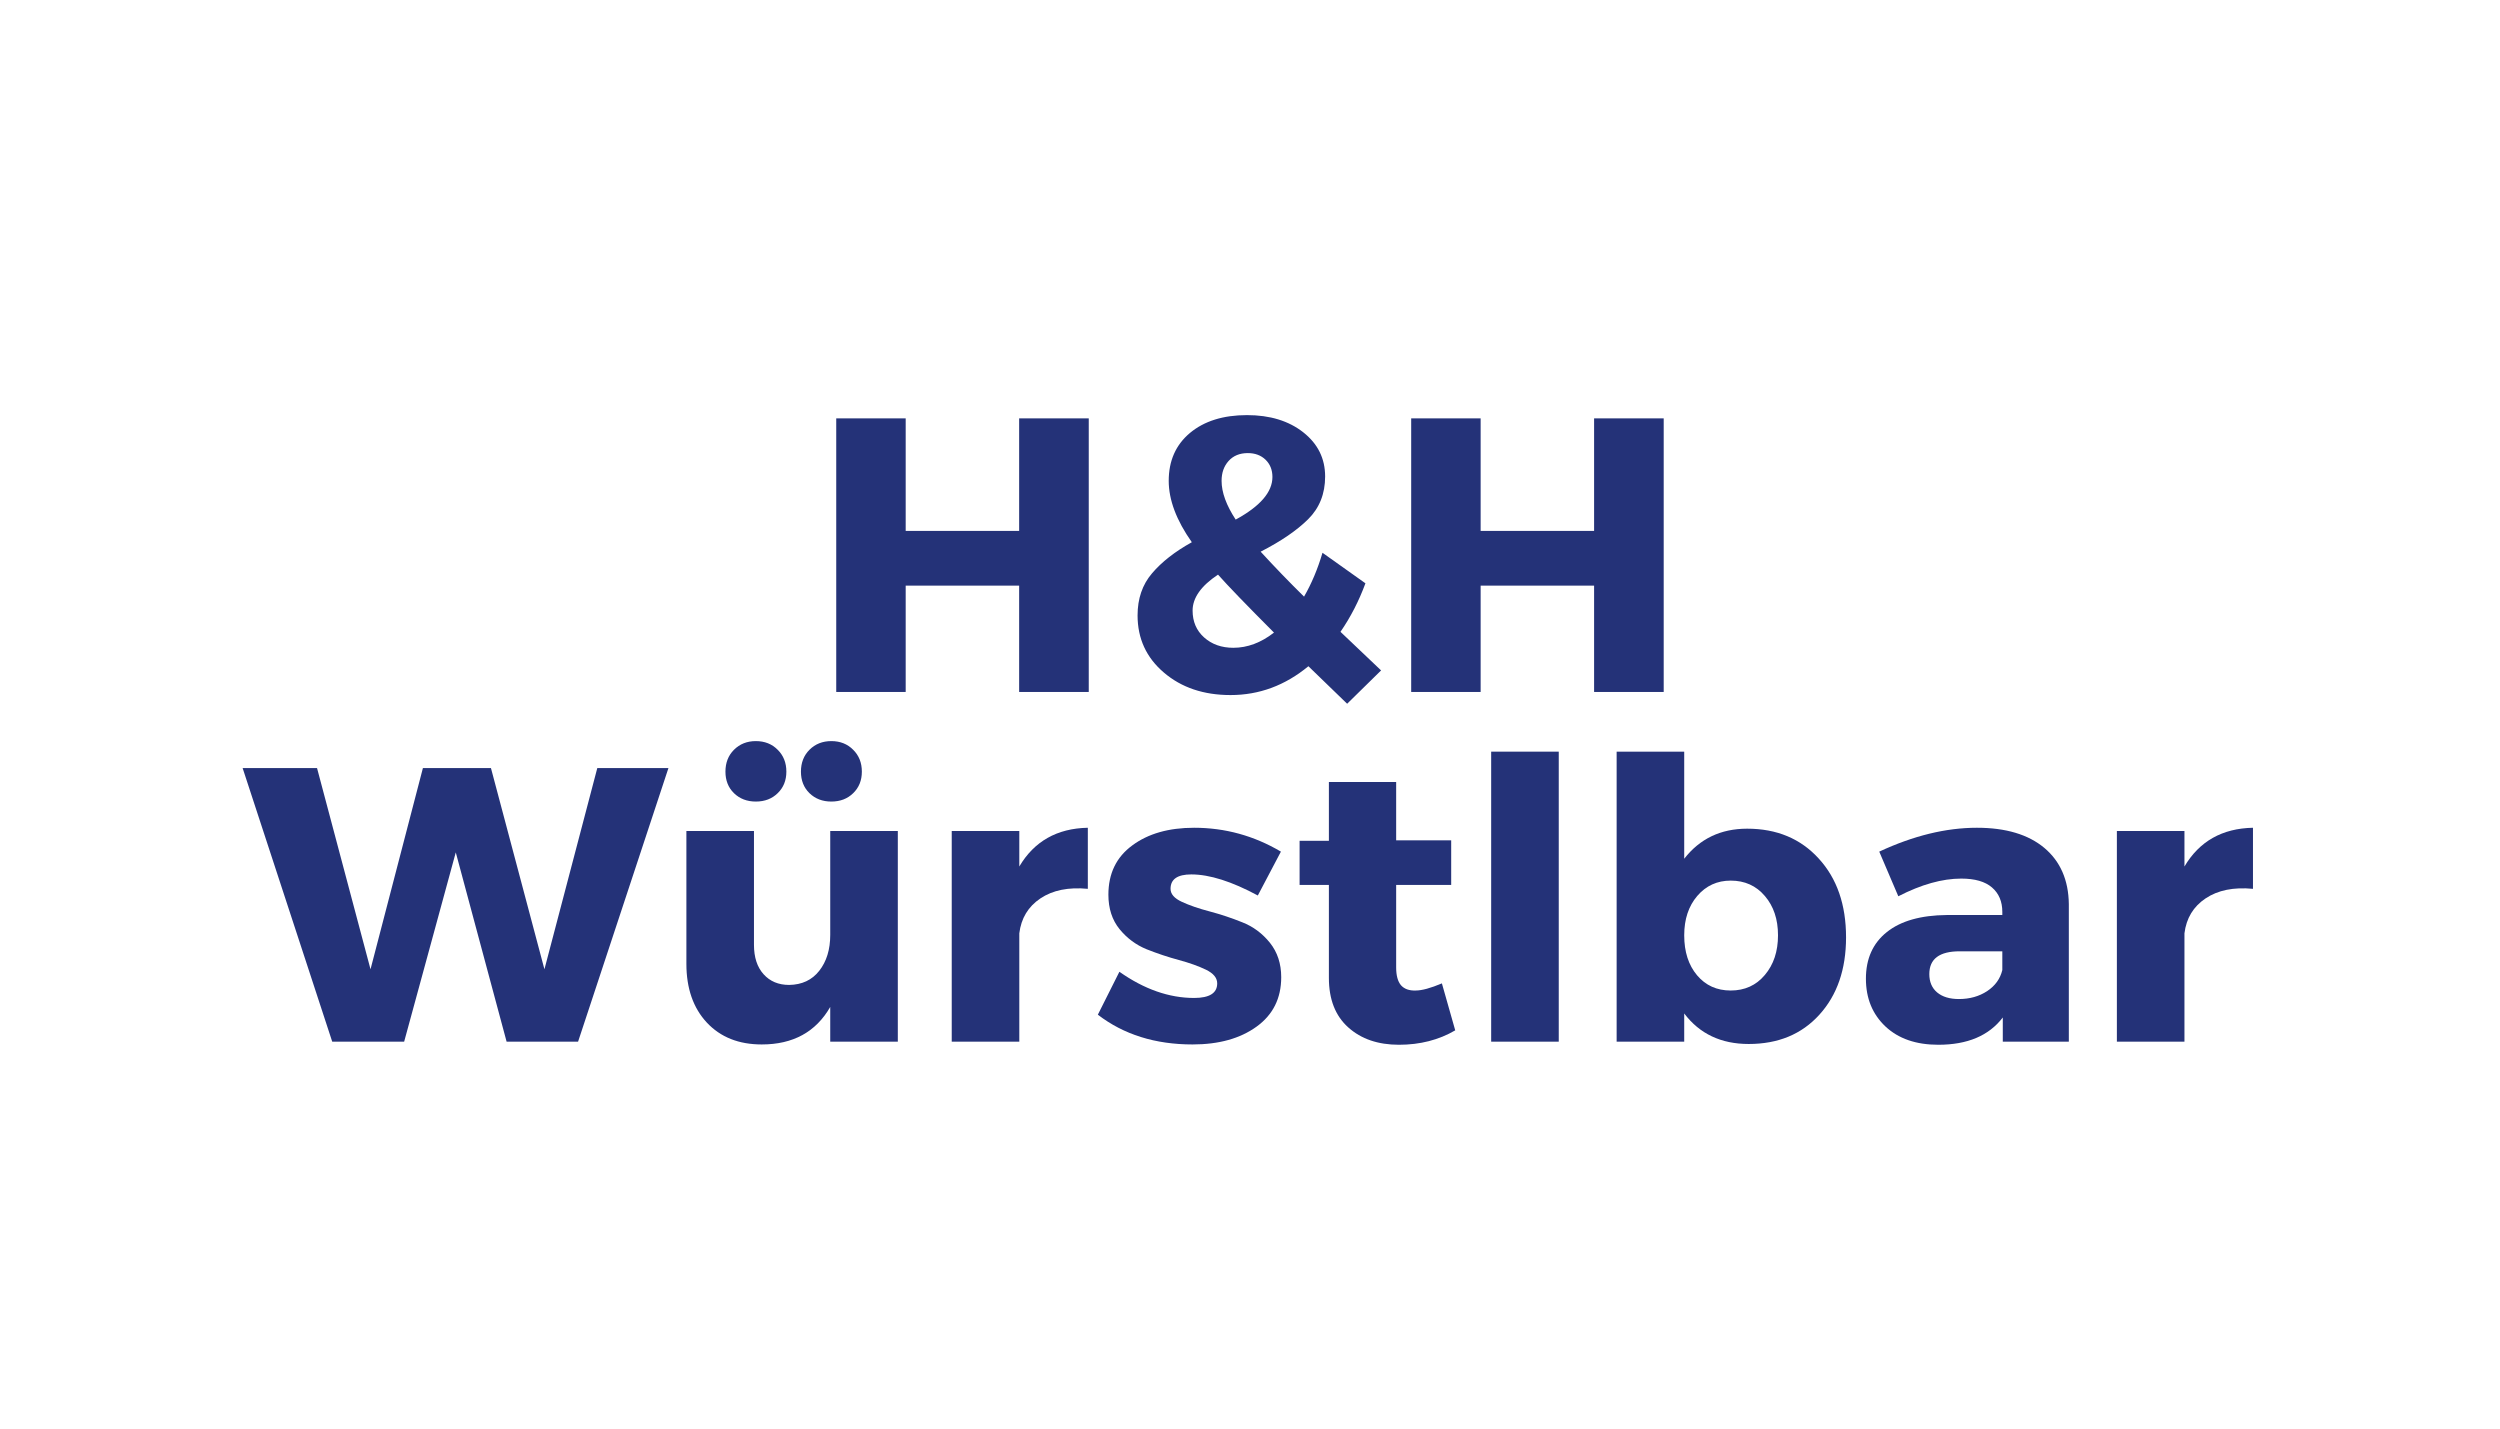
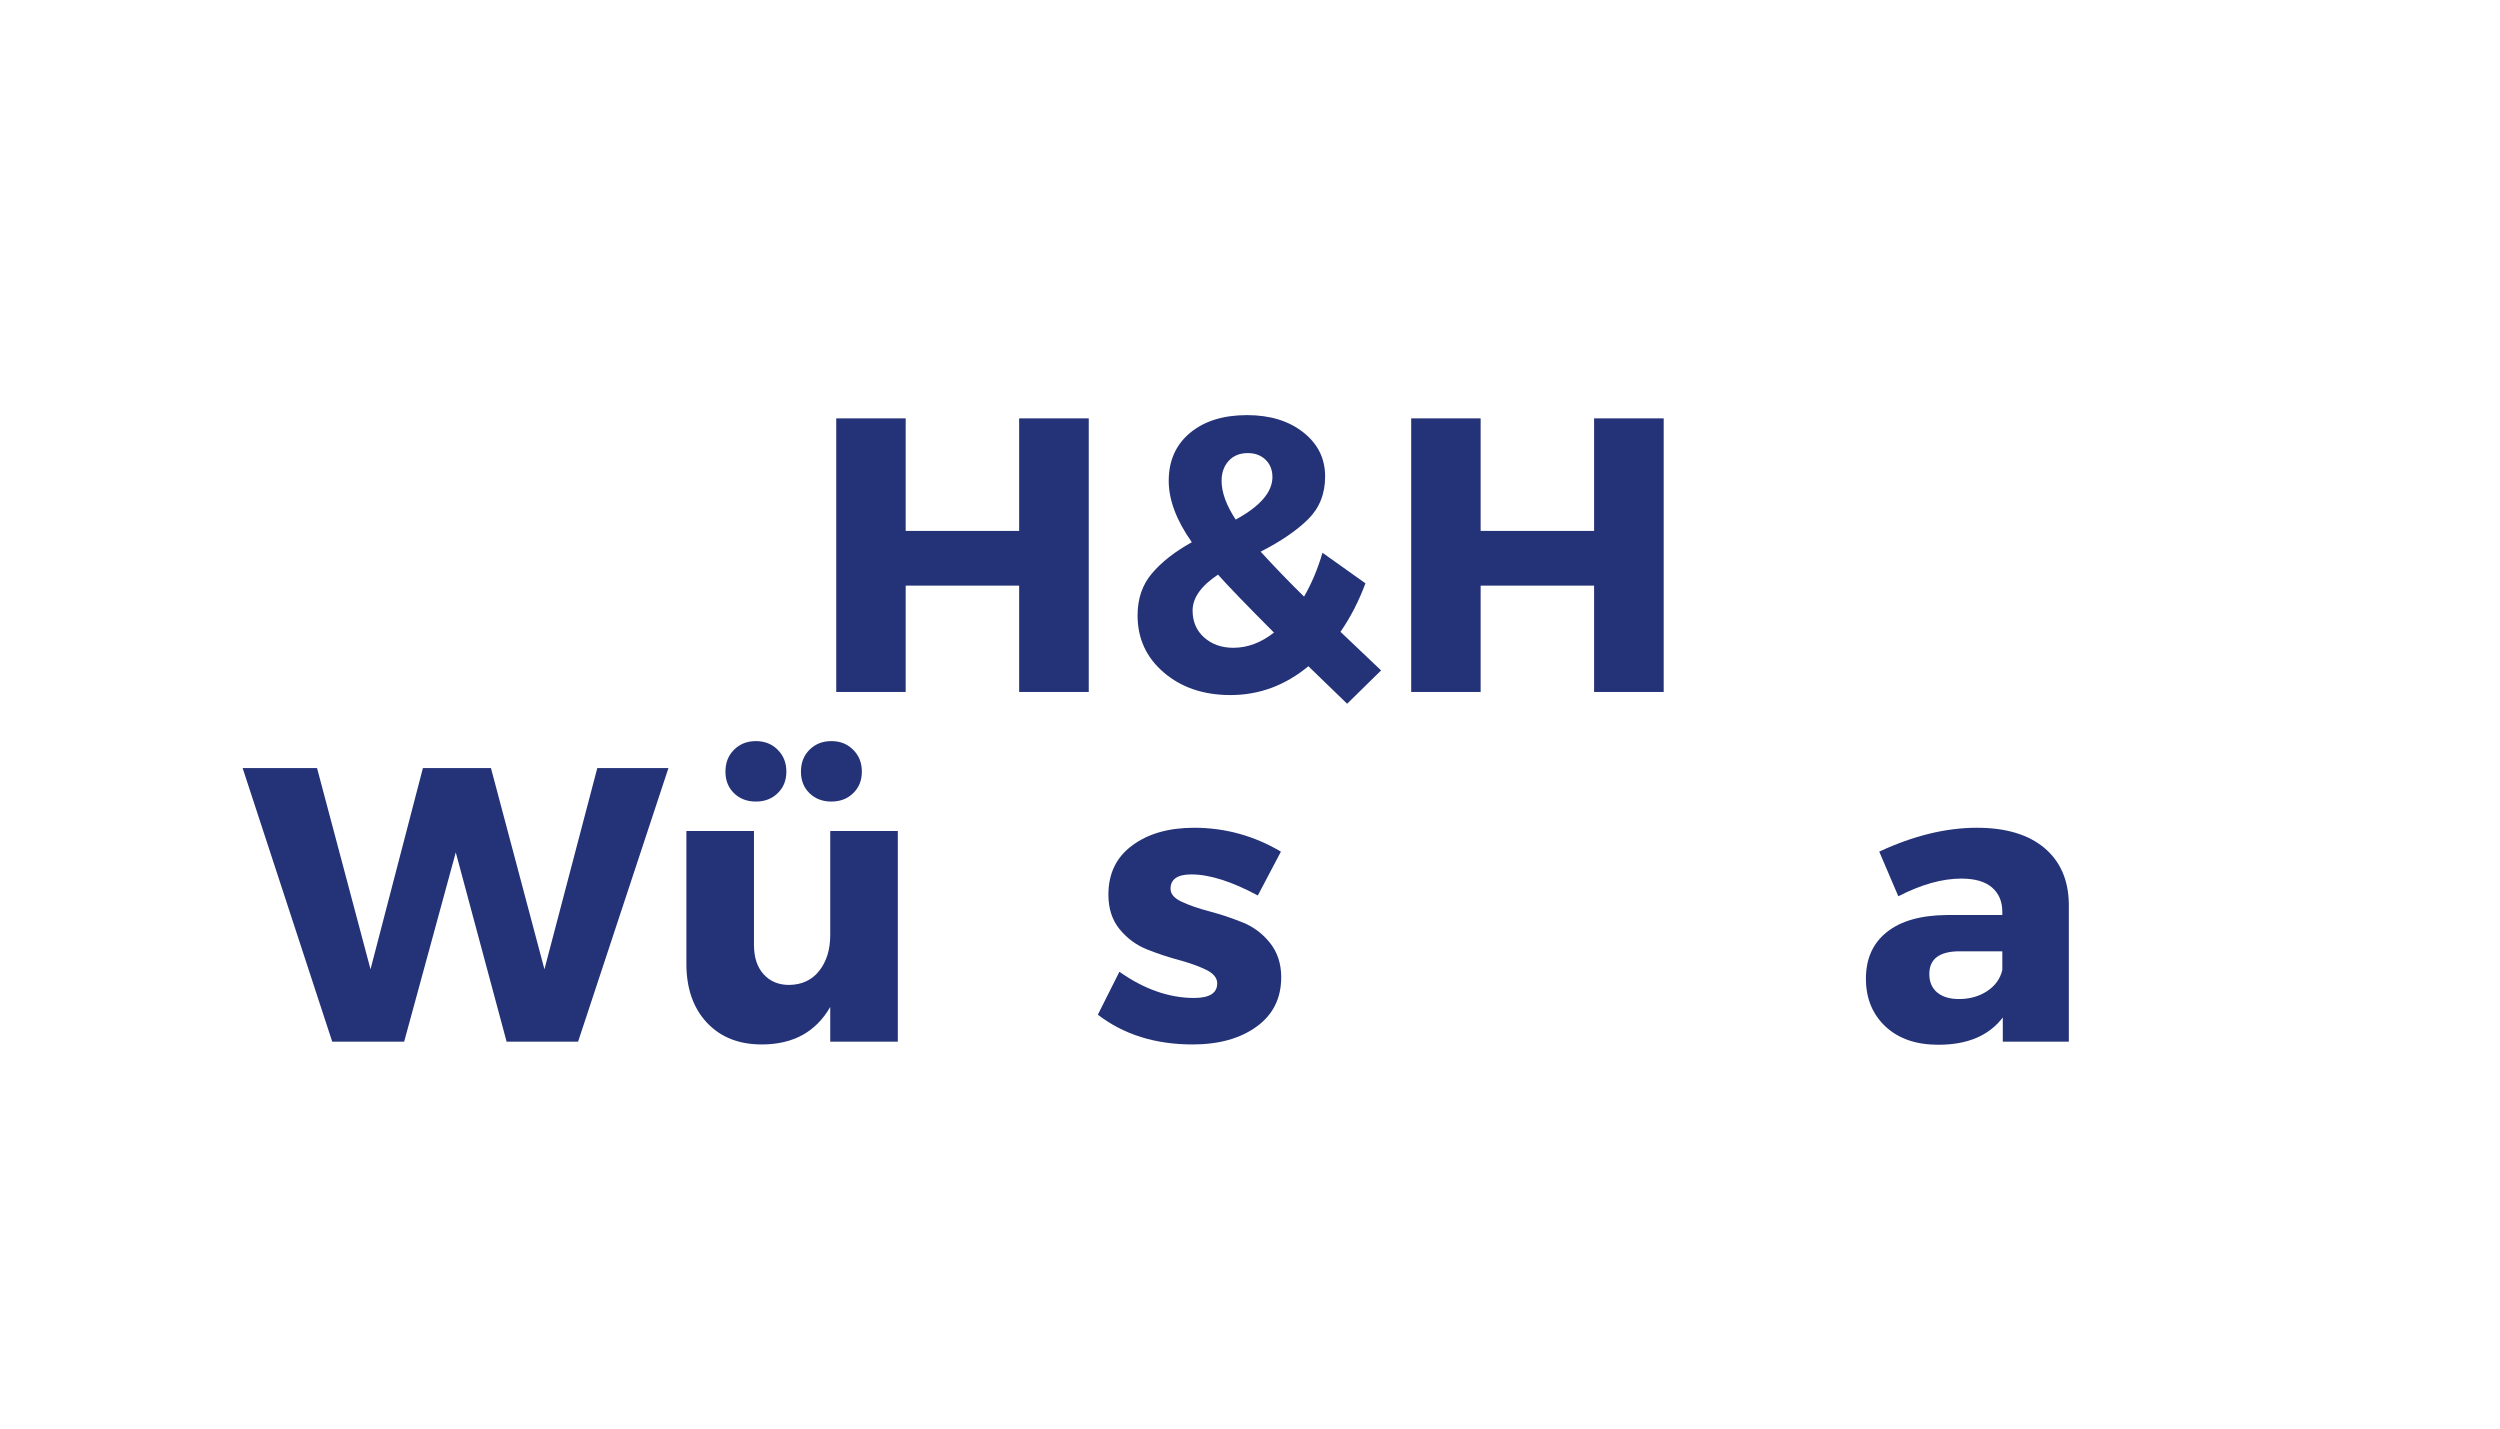
<svg xmlns="http://www.w3.org/2000/svg" width="336" viewBox="0 0 252 144" height="192" preserveAspectRatio="xMidYMid meet">
  <defs>
    <g />
  </defs>
  <rect x="-25.2" width="302.4" fill="#ffffff" y="-14.4" height="172.8" fill-opacity="1" />
  <rect x="-25.2" width="302.4" fill="#ffffff" y="-14.4" height="172.8" fill-opacity="1" />
  <g fill="#243278" fill-opacity="1">
    <g transform="translate(81.527, 69.75)">
      <g>
        <path d="M 28.219 0 L 21.203 0 L 21.203 -10.719 L 9.766 -10.719 L 9.766 0 L 2.766 0 L 2.766 -27.578 L 9.766 -27.578 L 9.766 -16.234 L 21.203 -16.234 L 21.203 -27.578 L 28.219 -27.578 Z M 28.219 0 " />
      </g>
    </g>
  </g>
  <g fill="#243278" fill-opacity="1">
    <g transform="translate(112.495, 69.75)">
      <g>
        <path d="M 23.297 1.188 L 19.391 -2.594 C 17.047 -0.656 14.43 0.312 11.547 0.312 C 8.836 0.312 6.598 -0.441 4.828 -1.953 C 3.055 -3.461 2.172 -5.383 2.172 -7.719 C 2.172 -9.406 2.656 -10.816 3.625 -11.953 C 4.594 -13.098 5.93 -14.145 7.641 -15.094 C 6.086 -17.301 5.312 -19.363 5.312 -21.281 C 5.312 -23.301 6.023 -24.91 7.453 -26.109 C 8.891 -27.305 10.805 -27.906 13.203 -27.906 C 15.516 -27.906 17.406 -27.328 18.875 -26.172 C 20.344 -25.016 21.078 -23.531 21.078 -21.719 C 21.078 -19.977 20.504 -18.539 19.359 -17.406 C 18.223 -16.281 16.629 -15.191 14.578 -14.141 C 15.973 -12.617 17.43 -11.109 18.953 -9.609 C 19.711 -10.922 20.332 -12.395 20.812 -14.031 L 25.141 -10.953 C 24.484 -9.172 23.645 -7.539 22.625 -6.062 L 26.719 -2.172 Z M 10.641 -21.281 C 10.641 -20.125 11.113 -18.82 12.062 -17.375 C 14.531 -18.719 15.766 -20.148 15.766 -21.672 C 15.766 -22.379 15.535 -22.957 15.078 -23.406 C 14.617 -23.852 14.02 -24.078 13.281 -24.078 C 12.469 -24.078 11.82 -23.812 11.344 -23.281 C 10.875 -22.758 10.641 -22.094 10.641 -21.281 Z M 11.828 -4.453 C 13.242 -4.453 14.609 -4.961 15.922 -5.984 C 13.141 -8.773 11.258 -10.723 10.281 -11.828 C 8.57 -10.691 7.719 -9.484 7.719 -8.203 C 7.719 -7.098 8.102 -6.195 8.875 -5.5 C 9.656 -4.801 10.641 -4.453 11.828 -4.453 Z M 11.828 -4.453 " />
      </g>
    </g>
  </g>
  <g fill="#243278" fill-opacity="1">
    <g transform="translate(139.482, 69.75)">
      <g>
        <path d="M 28.219 0 L 21.203 0 L 21.203 -10.719 L 9.766 -10.719 L 9.766 0 L 2.766 0 L 2.766 -27.578 L 9.766 -27.578 L 9.766 -16.234 L 21.203 -16.234 L 21.203 -27.578 L 28.219 -27.578 Z M 28.219 0 " />
      </g>
    </g>
  </g>
  <g fill="#243278" fill-opacity="1">
    <g transform="translate(24.504, 105)">
      <g>
        <path d="M 33.766 0 L 26.562 0 L 21.438 -19.078 L 16.234 0 L 8.984 0 L -0.047 -27.578 L 7.453 -27.578 L 12.844 -7.297 L 18.125 -27.578 L 24.984 -27.578 L 30.375 -7.297 L 35.703 -27.578 L 42.875 -27.578 Z M 33.766 0 " />
      </g>
    </g>
  </g>
  <g fill="#243278" fill-opacity="1">
    <g transform="translate(67.094, 105)">
      <g>
        <path d="M 11.297 -25.047 C 10.723 -24.484 9.988 -24.203 9.094 -24.203 C 8.207 -24.203 7.473 -24.484 6.891 -25.047 C 6.316 -25.609 6.031 -26.332 6.031 -27.219 C 6.031 -28.113 6.316 -28.848 6.891 -29.422 C 7.473 -30.004 8.207 -30.297 9.094 -30.297 C 9.988 -30.297 10.723 -30.004 11.297 -29.422 C 11.879 -28.848 12.172 -28.113 12.172 -27.219 C 12.172 -26.332 11.879 -25.609 11.297 -25.047 Z M 18.906 -25.047 C 18.332 -24.484 17.598 -24.203 16.703 -24.203 C 15.816 -24.203 15.082 -24.484 14.5 -25.047 C 13.926 -25.609 13.641 -26.332 13.641 -27.219 C 13.641 -28.113 13.926 -28.848 14.5 -29.422 C 15.082 -30.004 15.816 -30.297 16.703 -30.297 C 17.598 -30.297 18.332 -30.004 18.906 -29.422 C 19.488 -28.848 19.781 -28.113 19.781 -27.219 C 19.781 -26.332 19.488 -25.609 18.906 -25.047 Z M 23.406 -21.234 L 23.406 0 L 16.594 0 L 16.594 -3.5 C 15.145 -0.977 12.844 0.281 9.688 0.281 C 7.375 0.281 5.531 -0.453 4.156 -1.922 C 2.781 -3.398 2.094 -5.375 2.094 -7.844 L 2.094 -21.234 L 8.906 -21.234 L 8.906 -9.766 C 8.906 -8.504 9.227 -7.516 9.875 -6.797 C 10.52 -6.078 11.379 -5.719 12.453 -5.719 C 13.742 -5.738 14.754 -6.211 15.484 -7.141 C 16.223 -8.078 16.594 -9.285 16.594 -10.766 L 16.594 -21.234 Z M 23.406 -21.234 " />
      </g>
    </g>
  </g>
  <g fill="#243278" fill-opacity="1">
    <g transform="translate(93.215, 105)">
      <g>
-         <path d="M 9.531 -21.234 L 9.531 -17.656 C 11.031 -20.195 13.332 -21.5 16.438 -21.562 L 16.438 -15.406 C 14.488 -15.594 12.895 -15.27 11.656 -14.438 C 10.426 -13.613 9.719 -12.441 9.531 -10.922 L 9.531 0 L 2.719 0 L 2.719 -21.234 Z M 9.531 -21.234 " />
-       </g>
+         </g>
    </g>
  </g>
  <g fill="#243278" fill-opacity="1">
    <g transform="translate(110.038, 105)">
      <g>
        <path d="M 10.328 -21.562 C 13.453 -21.562 16.367 -20.758 19.078 -19.156 L 16.75 -14.734 C 14.125 -16.148 11.891 -16.859 10.047 -16.859 C 8.648 -16.859 7.953 -16.375 7.953 -15.406 C 7.953 -14.883 8.332 -14.445 9.094 -14.094 C 9.863 -13.738 10.801 -13.414 11.906 -13.125 C 13.008 -12.832 14.102 -12.469 15.188 -12.031 C 16.281 -11.602 17.207 -10.914 17.969 -9.969 C 18.727 -9.02 19.109 -7.863 19.109 -6.5 C 19.109 -4.375 18.281 -2.711 16.625 -1.516 C 14.969 -0.316 12.816 0.281 10.172 0.281 C 6.41 0.281 3.227 -0.719 0.625 -2.719 L 2.797 -7.047 C 5.297 -5.285 7.805 -4.406 10.328 -4.406 C 11.879 -4.406 12.656 -4.895 12.656 -5.875 C 12.656 -6.426 12.281 -6.883 11.531 -7.25 C 10.781 -7.613 9.863 -7.941 8.781 -8.234 C 7.707 -8.523 6.629 -8.883 5.547 -9.312 C 4.473 -9.75 3.562 -10.426 2.812 -11.344 C 2.062 -12.27 1.688 -13.426 1.688 -14.812 C 1.688 -16.945 2.488 -18.602 4.094 -19.781 C 5.695 -20.969 7.773 -21.562 10.328 -21.562 Z M 10.328 -21.562 " />
      </g>
    </g>
  </g>
  <g fill="#243278" fill-opacity="1">
    <g transform="translate(130.249, 105)">
      <g>
-         <path d="M 15.094 -5.875 L 16.438 -1.141 C 14.781 -0.172 12.891 0.312 10.766 0.312 C 8.66 0.312 6.957 -0.27 5.656 -1.438 C 4.352 -2.602 3.703 -4.266 3.703 -6.422 L 3.703 -15.797 L 0.75 -15.797 L 0.75 -20.25 L 3.703 -20.25 L 3.703 -26.172 L 10.484 -26.172 L 10.484 -20.297 L 16.031 -20.297 L 16.031 -15.797 L 10.484 -15.797 L 10.484 -7.484 C 10.484 -6.672 10.645 -6.07 10.969 -5.688 C 11.301 -5.312 11.797 -5.133 12.453 -5.156 C 13.078 -5.156 13.957 -5.395 15.094 -5.875 Z M 15.094 -5.875 " />
-       </g>
+         </g>
    </g>
  </g>
  <g fill="#243278" fill-opacity="1">
    <g transform="translate(147.388, 105)">
      <g>
-         <path d="M 9.734 0 L 2.922 0 L 2.922 -29.234 L 9.734 -29.234 Z M 9.734 0 " />
-       </g>
+         </g>
    </g>
  </g>
  <g fill="#243278" fill-opacity="1">
    <g transform="translate(160.035, 105)">
      <g>
-         <path d="M 16.078 -21.469 C 19.066 -21.469 21.473 -20.461 23.297 -18.453 C 25.129 -16.453 26.047 -13.805 26.047 -10.516 C 26.047 -7.285 25.148 -4.688 23.359 -2.719 C 21.578 -0.75 19.203 0.234 16.234 0.234 C 13.453 0.234 11.285 -0.789 9.734 -2.844 L 9.734 0 L 2.922 0 L 2.922 -29.234 L 9.734 -29.234 L 9.734 -18.438 C 11.305 -20.457 13.422 -21.469 16.078 -21.469 Z M 14.422 -5.156 C 15.836 -5.156 16.984 -5.676 17.859 -6.719 C 18.742 -7.758 19.188 -9.094 19.188 -10.719 C 19.188 -12.344 18.742 -13.664 17.859 -14.688 C 16.984 -15.719 15.836 -16.234 14.422 -16.234 C 13.055 -16.234 11.93 -15.719 11.047 -14.688 C 10.172 -13.664 9.734 -12.344 9.734 -10.719 C 9.734 -9.062 10.164 -7.719 11.031 -6.688 C 11.895 -5.664 13.023 -5.156 14.422 -5.156 Z M 14.422 -5.156 " />
-       </g>
+         </g>
    </g>
  </g>
  <g fill="#243278" fill-opacity="1">
    <g transform="translate(187.022, 105)">
      <g>
        <path d="M 12.25 -21.562 C 15.164 -21.562 17.43 -20.883 19.047 -19.531 C 20.66 -18.176 21.484 -16.289 21.516 -13.875 L 21.516 0 L 14.859 0 L 14.859 -2.438 C 13.461 -0.602 11.297 0.312 8.359 0.312 C 6.117 0.312 4.344 -0.301 3.031 -1.531 C 1.719 -2.77 1.062 -4.375 1.062 -6.344 C 1.062 -8.363 1.766 -9.93 3.172 -11.047 C 4.578 -12.172 6.594 -12.742 9.219 -12.766 L 14.812 -12.766 L 14.812 -13.078 C 14.812 -14.129 14.461 -14.953 13.766 -15.547 C 13.078 -16.141 12.047 -16.438 10.672 -16.438 C 8.754 -16.438 6.641 -15.844 4.328 -14.656 L 2.406 -19.156 C 5.844 -20.758 9.125 -21.562 12.25 -21.562 Z M 10.438 -4.297 C 11.52 -4.297 12.469 -4.562 13.281 -5.094 C 14.094 -5.633 14.602 -6.344 14.812 -7.219 L 14.812 -9.109 L 10.516 -9.109 C 8.473 -9.109 7.453 -8.344 7.453 -6.812 C 7.453 -6.031 7.711 -5.414 8.234 -4.969 C 8.766 -4.52 9.5 -4.297 10.438 -4.297 Z M 10.438 -4.297 " />
      </g>
    </g>
  </g>
  <g fill="#243278" fill-opacity="1">
    <g transform="translate(210.662, 105)">
      <g>
-         <path d="M 9.531 -21.234 L 9.531 -17.656 C 11.031 -20.195 13.332 -21.5 16.438 -21.562 L 16.438 -15.406 C 14.488 -15.594 12.895 -15.27 11.656 -14.438 C 10.426 -13.613 9.719 -12.441 9.531 -10.922 L 9.531 0 L 2.719 0 L 2.719 -21.234 Z M 9.531 -21.234 " />
-       </g>
+         </g>
    </g>
  </g>
</svg>